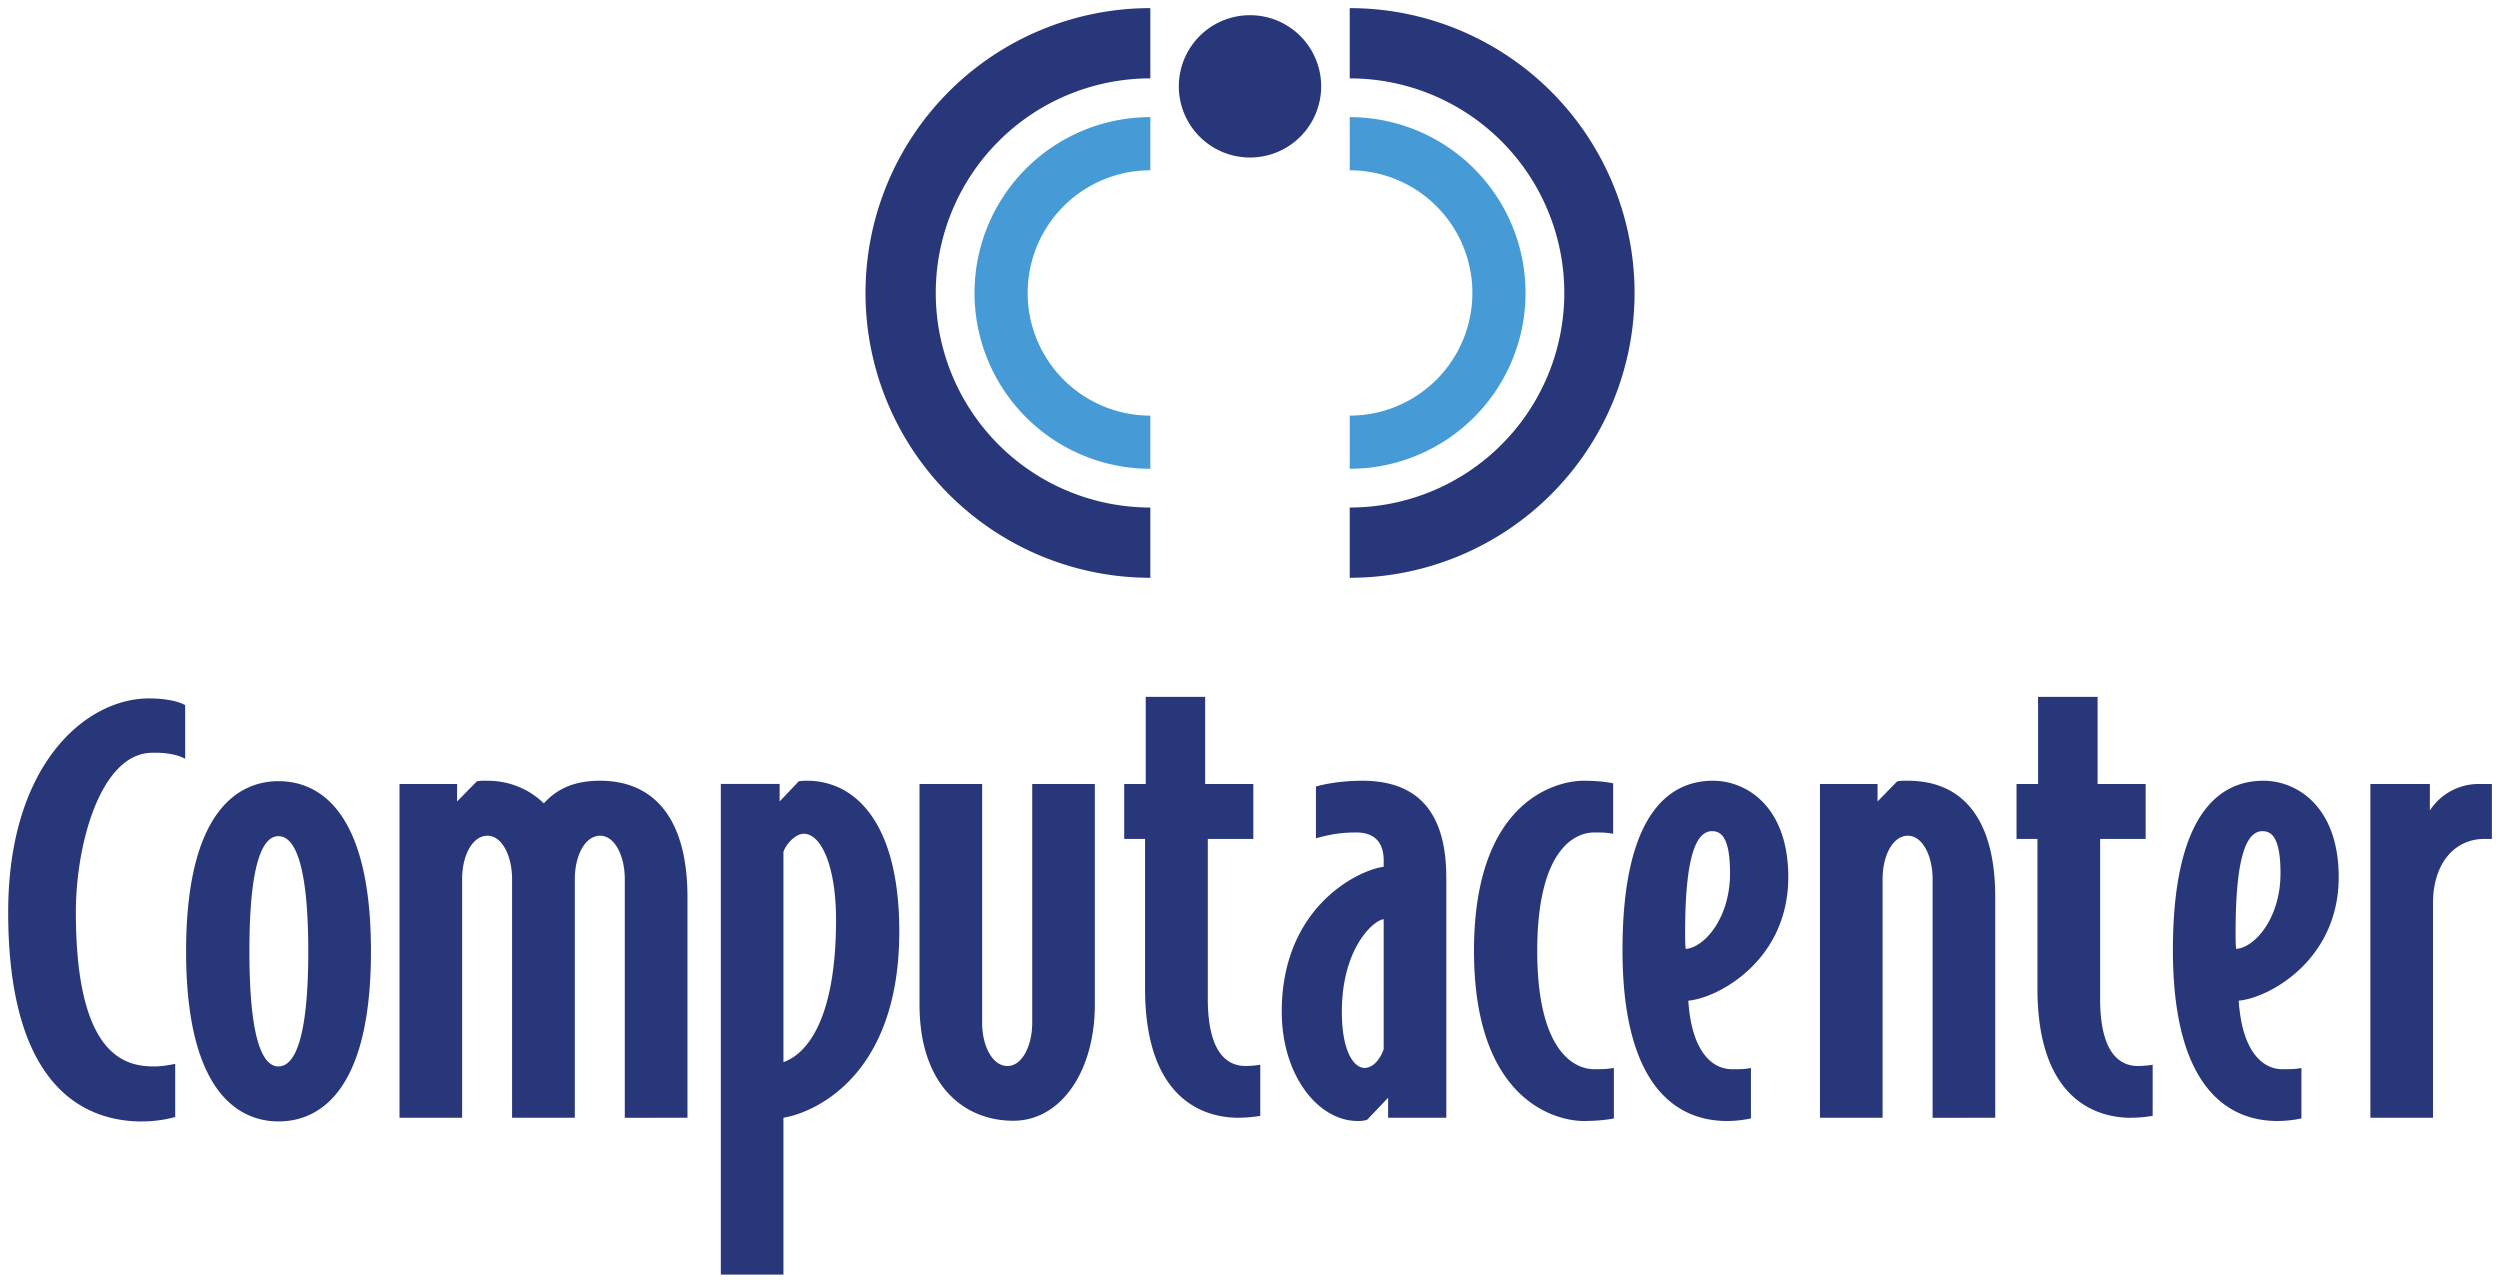
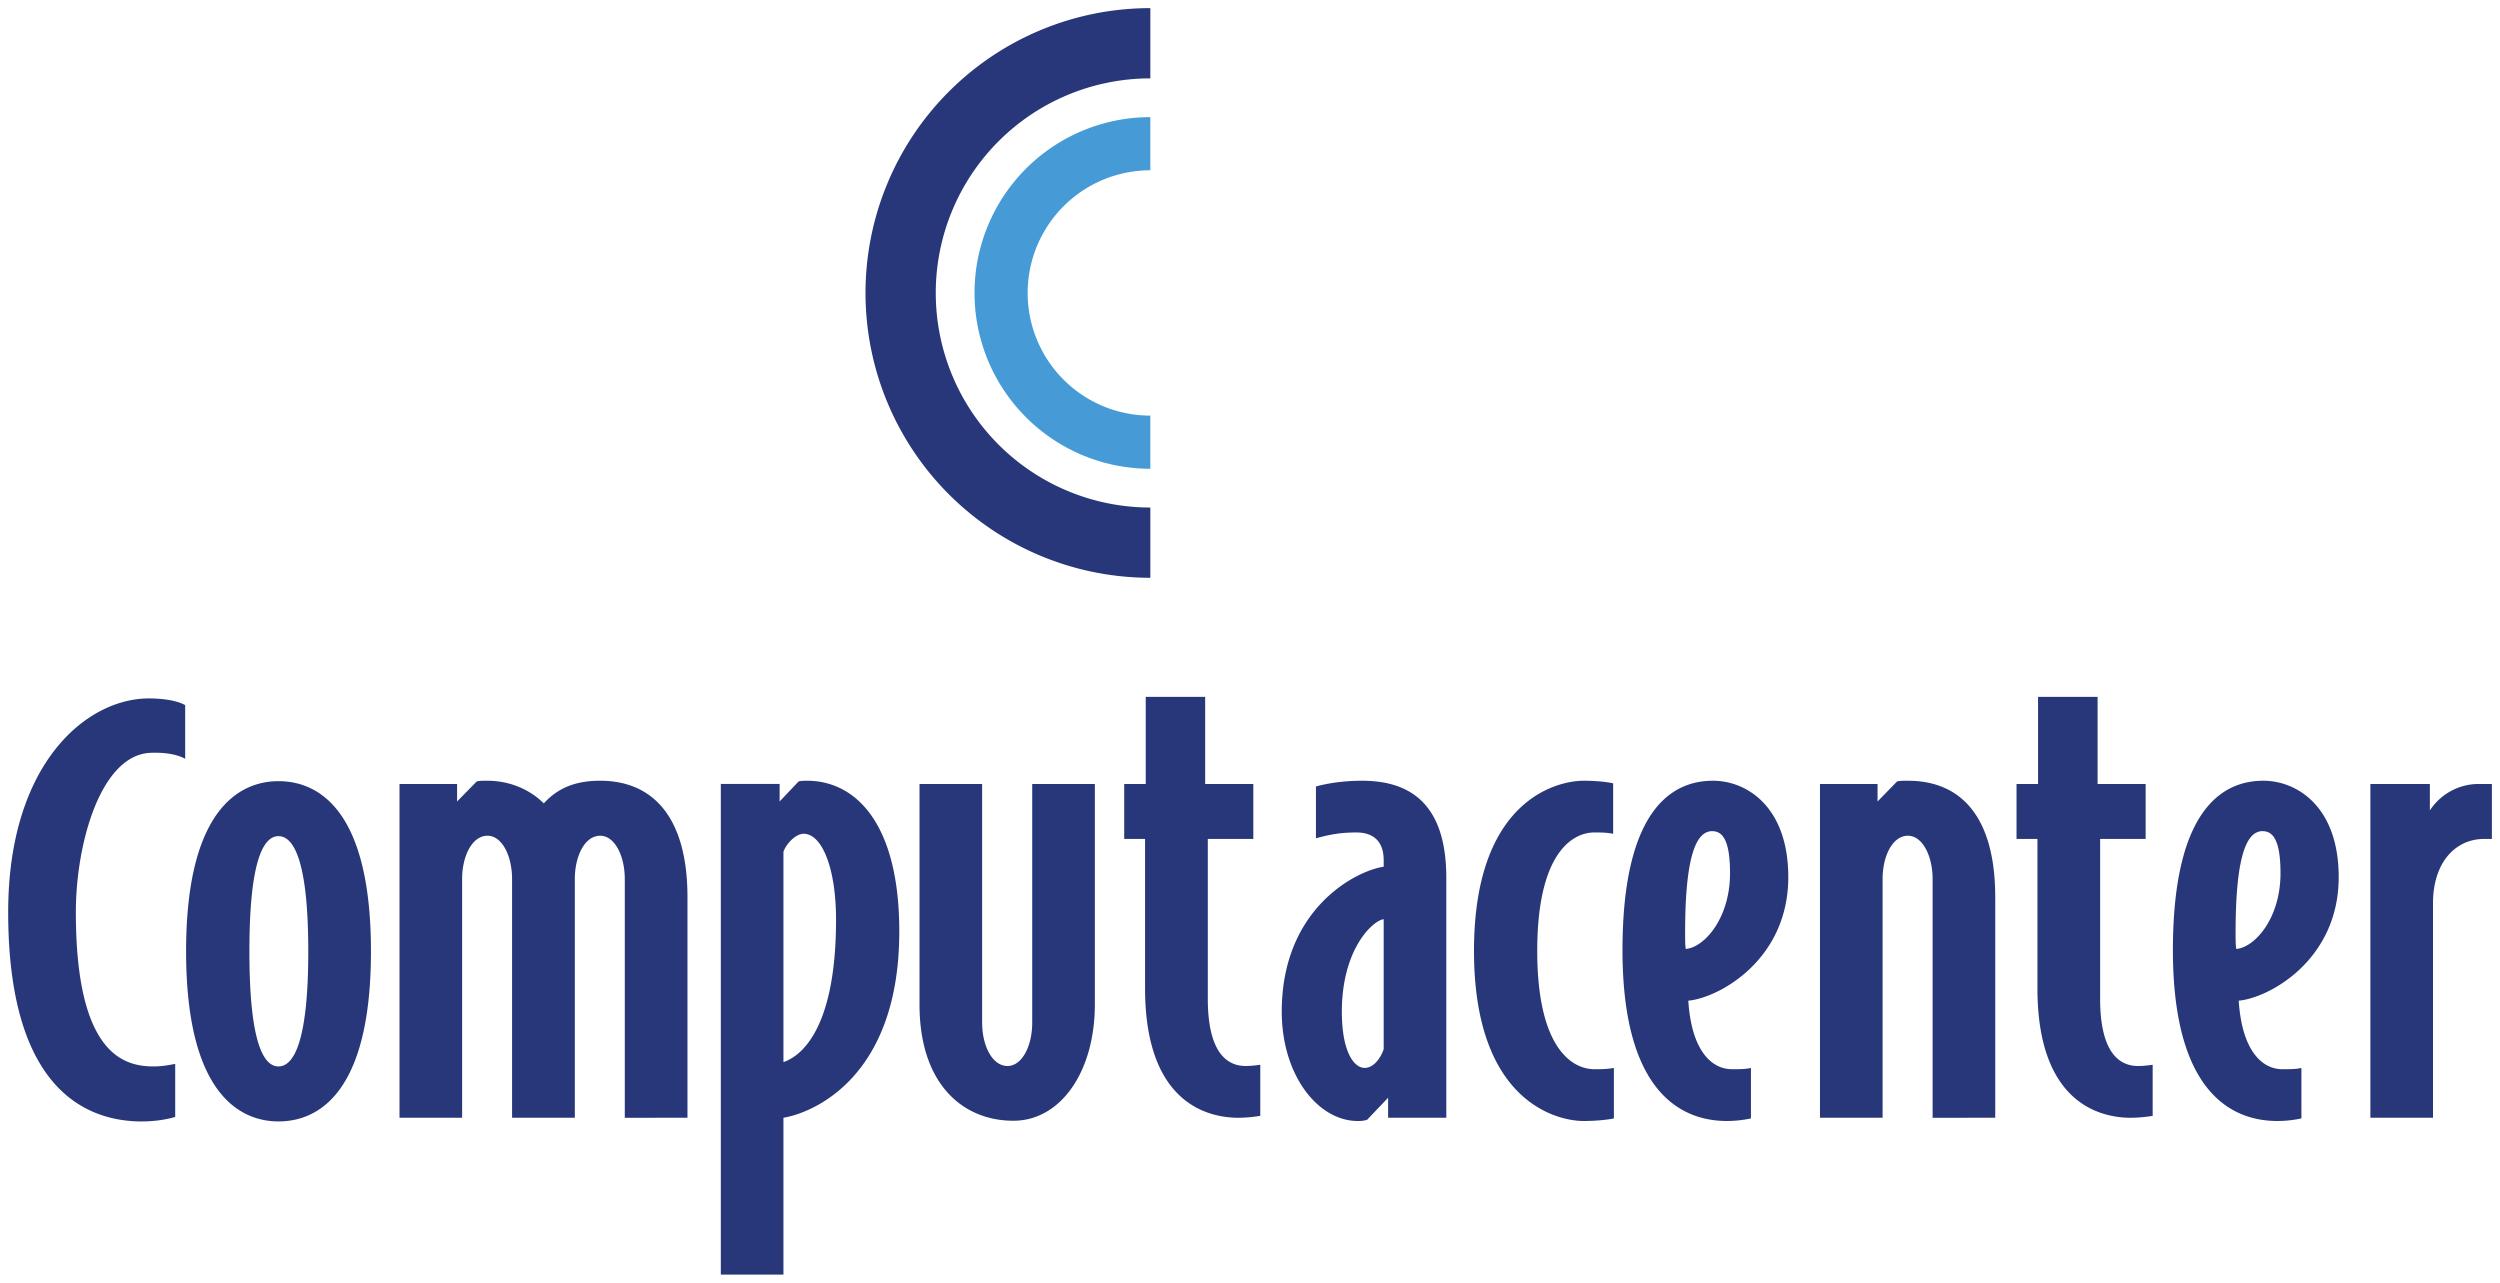
<svg xmlns="http://www.w3.org/2000/svg" viewBox="0 0 40.638 20.852">
  <path fill="#28377A" d="M10.156 18.17v-3.88c0-.379-.164-.705-.4-.705-.248 0-.412.326-.412.704v3.88h-1.02v-3.88c0-.378-.164-.704-.4-.704-.247 0-.412.326-.412.704v3.88H6.494v-5.425h.936v.284l.32-.326c.05-.011.081-.011.174-.011.34 0 .669.126.916.368.247-.274.555-.368.915-.368.865 0 1.42.6 1.42 1.893v3.585zm2.908-4.617c-.133 0-.288.168-.329.294v3.418c.391-.136.855-.715.855-2.313 0-.863-.237-1.399-.526-1.399m-.329 4.616v2.55h-1.018v-7.976h.956v.285l.31-.327c.05-.01.112-.01.133-.01.802 0 1.502.704 1.502 2.45 0 2.397-1.43 2.955-1.883 3.028m7.401.001c-.566 0-1.523-.295-1.523-2.104v-2.429h-.339v-.893h.35v-1.416h.966v1.416h.783v.893h-.74v2.597c0 .81.267 1.094.616 1.094.082 0 .165-.01.237-.02v.83s-.165.031-.35.031m2.356-3.227c-.175.02-.68.483-.68 1.503 0 .651.196.914.371.914.155 0 .267-.178.309-.304zm.072 3.227v-.325l-.34.357c-.061.021-.113.021-.154.021-.648 0-1.235-.747-1.235-1.777 0-1.682 1.214-2.293 1.657-2.356v-.105c0-.315-.175-.452-.443-.452-.257 0-.432.032-.658.095v-.842s.298-.094.751-.094c.782 0 1.368.378 1.368 1.577v3.901zm3.176.053c-.413 0-1.78-.295-1.78-2.766 0-2.47 1.367-2.765 1.78-2.765.308 0 .482.042.482.042v.82c-.123-.021-.174-.021-.308-.021-.34 0-.926.315-.926 1.924s.586 1.924.926 1.924c.134 0 .195 0 .32-.02v.82s-.186.042-.495.042m2.096-4.712c-.237 0-.443.317-.443 1.652 0 .105 0 .19.01.263.298-.022.72-.494.72-1.23 0-.495-.102-.684-.287-.684m-.391 2.755c.05.8.37 1.114.71 1.114.133 0 .216 0 .308-.02v.82a1.87 1.87 0 0 1-.39.042c-.731 0-1.698-.452-1.698-2.777 0-2.407.895-2.754 1.471-2.754.546 0 1.224.42 1.224 1.567 0 1.356-1.142 1.966-1.625 2.008m3.971 1.904v-3.88c0-.379-.165-.705-.402-.705-.247 0-.411.326-.411.704v3.88h-1.018v-5.425h.936v.284l.318-.326c.053-.011.083-.011.175-.011.875 0 1.42.6 1.42 1.893v3.585zm3.227 0c-.566 0-1.523-.295-1.523-2.104v-2.429h-.34v-.893h.35v-1.416h.968v1.416h.781v.893h-.74v2.597c0 .81.267 1.094.617 1.094.082 0 .165-.01.237-.02v.83s-.165.031-.35.031m2.139-4.659c-.236 0-.441.317-.441 1.652 0 .105 0 .19.01.263.299-.022.72-.494.72-1.23 0-.495-.103-.684-.288-.684m-.391 2.755c.051.8.37 1.114.71 1.114.134 0 .216 0 .309-.02v.82a1.87 1.87 0 0 1-.391.042c-.73 0-1.698-.452-1.698-2.777 0-2.407.895-2.754 1.471-2.754.545 0 1.224.42 1.224 1.567 0 1.356-1.142 1.966-1.625 2.008m3.992-2.629c-.484 0-.834.4-.834 1.042v3.49h-1.018v-5.425h.967v.43a.948.948 0 0 1 .823-.43h.185v.893zm-23.604-.893v3.88c0 .378-.165.704-.402.704-.246 0-.412-.326-.412-.704v-3.88h-1.018v3.585c0 1.293.704 1.889 1.525 1.889.774 0 1.325-.804 1.325-1.889v-3.585zM2.313 18.23c-.823 0-2.18-.423-2.18-3.403 0-2.43 1.288-3.49 2.311-3.474.419.006.566.11.566.11v.873s-.163-.114-.56-.099c-.813.03-1.217 1.474-1.217 2.59 0 2.313.782 2.508 1.265 2.508.134 0 .237-.02.35-.041v.862s-.226.073-.535.073m2.214-4.637c-.237 0-.473.368-.473 1.872 0 1.503.236 1.871.473 1.871s.484-.368.484-1.871c0-1.504-.247-1.872-.484-1.872m0 4.637c-.514 0-1.502-.305-1.502-2.765s.988-2.766 1.502-2.766c.525 0 1.503.305 1.503 2.766 0 2.46-.978 2.765-1.503 2.765" />
  <path fill="#469BD6" d="M18.699 6.756a1.994 1.994 0 0 1 0-3.988v-.864a2.858 2.858 0 1 0 0 5.716z" />
  <path fill="#28377A" d="M18.699 8.25a3.488 3.488 0 0 1 0-6.976V.132a4.63 4.63 0 1 0 0 9.26z" />
-   <path fill="#469BD6" d="M21.94 6.756a1.994 1.994 0 0 0 0-3.988v-.864a2.858 2.858 0 1 1 0 5.716z" />
-   <path fill="#28377A" d="M21.94 8.25a3.488 3.488 0 0 0 0-6.976V.132a4.63 4.63 0 1 1 0 9.26zm-.464-6.847a1.157 1.157 0 1 1-2.314.001 1.157 1.157 0 0 1 2.314 0" />
</svg>